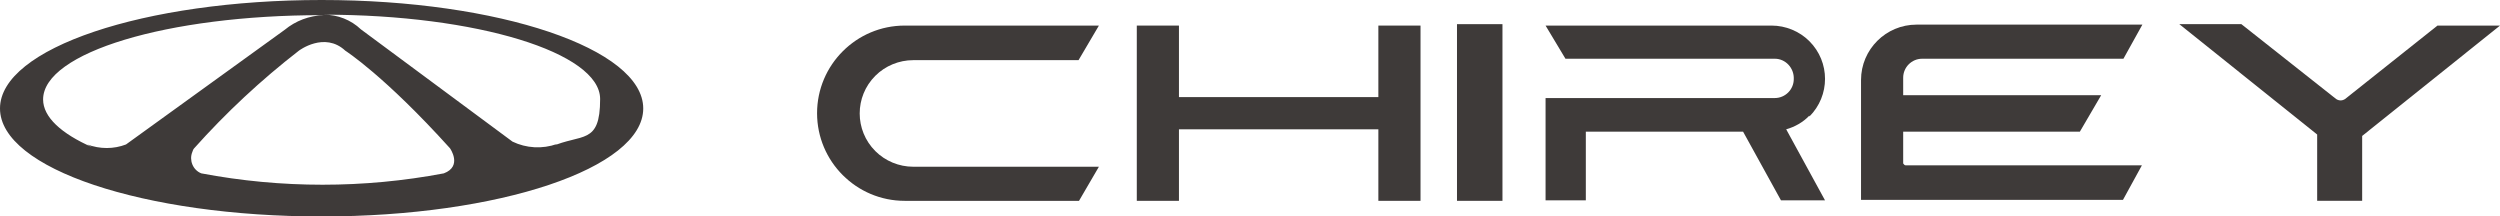
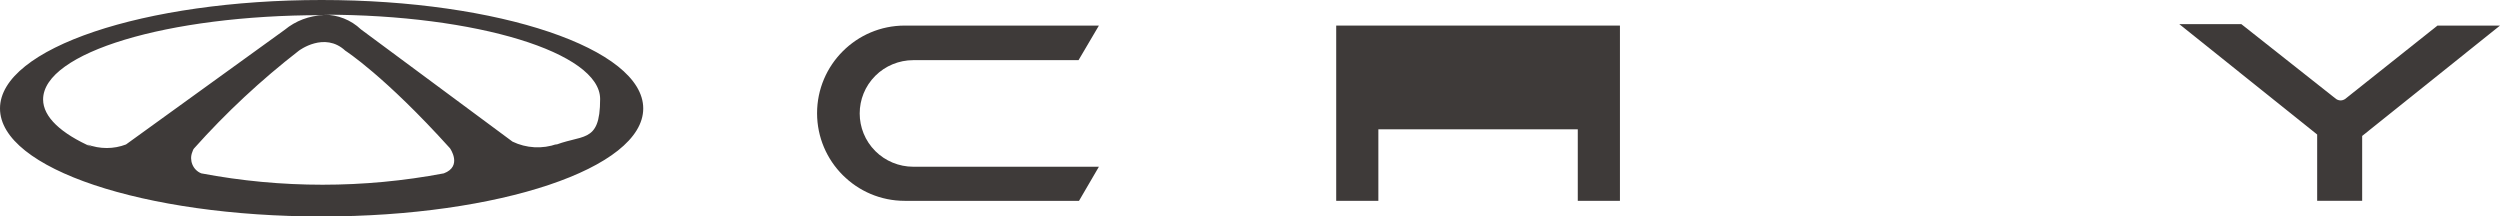
<svg xmlns="http://www.w3.org/2000/svg" version="1.1" viewBox="0 0 527.8 45.7">
  <defs>
    <style>
      .cls-1 {
        fill: #3e3a39;
      }
    </style>
  </defs>
  <g>
    <g id="Capa_1">
      <g id="Capa_1-2" data-name="Capa_1">
        <g id="Capa_1-2">
          <path id="Trazado_189" class="cls-1" d="M184.8,16c-4.4,4.4-4.4,11.5,0,15.9,2.1,2.1,5,3.3,8,3.3h39.2l-4.2,7.2h-36.8c-10.2,0-18.5-8.3-18.5-18.5s8.3-18.5,18.5-18.5h41l-4.3,7.3h-34.9c-3,0-5.9,1.2-8,3.3" />
-           <path id="Trazado_190" class="cls-1" d="M291,5.4v15.1h-42.1V5.4h-8.9v37h8.9v-15.1h42.1v15.1h8.9V5.4h-8.9Z" />
-           <path id="Trazado_191" class="cls-1" d="M401.8,34.7v-6.9h37.3l4.5-7.7h-41.8v-3.7c0-2.2,1.8-4,4-4h42.5l4-7.2h-47.7c-6.4,0-11.7,5.2-11.7,11.7v25.3h55.3l4-7.3h-49.9c-.2,0-.4-.2-.4-.4" />
-           <path id="Trazado_192" class="cls-1" d="M382,24.6c4.4-4.4,4.4-11.5,0-15.9-2.1-2.1-5-3.3-8-3.3h-47.7l4.2,7h44.2c2.3,0,4.1,2,4,4.3,0,2.2-1.8,4-4,4h-48.4v21.6h8.5v-14.5h33.2l8,14.5h9.3l-8.2-15c1.8-.5,3.6-1.5,4.9-2.9" />
+           <path id="Trazado_190" class="cls-1" d="M291,5.4v15.1V5.4h-8.9v37h8.9v-15.1h42.1v15.1h8.9V5.4h-8.9Z" />
          <path id="Trazado_193" class="cls-1" d="M514.6,5.4l-19.5,15.5c-.6.4-1.3.4-1.9,0l-20-15.8h-13.1l29.1,23.3v14h9.5v-13.7l29.1-23.3s-13.2,0-13.2,0Z" />
-           <rect id="Rectángulo_309" class="cls-1" x="307.6" y="5.1" width="9.6" height="37.3" />
          <path id="Trazado_194" class="cls-1" d="M67.9,0C30.4,0,0,10.2,0,22.9s30.4,22.8,67.9,22.8,67.9-10.2,67.9-22.8S105.4,0,67.9,0M18.4,30.5c.4.2.7.4,1.1.6-6.6-2.9-10.4-6.4-10.4-10.1,0-9.9,26.3-17.8,58.8-17.8h.4c-3,.1-5.9,1.2-8.2,3.1L26.6,30.5c-2.6,1-5.5,1-8.2,0M93.7,36.6c-16.9,3.2-34.3,3.2-51.2,0-1.8-.7-2.6-2.8-1.9-4.5.1-.3.2-.6.4-.8,6.7-7.5,14.1-14.4,22.1-20.6,0,0,5.4-4.1,9.8,0,0,0,8.3,5.3,22.1,20.6,0,0,2.7,3.8-1.3,5.3M116.3,31.1c.8-.4,1.3-.7,1.3-.7-3.1,1.1-6.5.9-9.4-.5l-32-23.7c-2.1-2-4.9-3.1-7.8-3.1,32.2,0,58.3,8,58.3,17.8s-3.9,7.2-10.4,10.1" />
        </g>
      </g>
    </g>
  </g>
</svg>